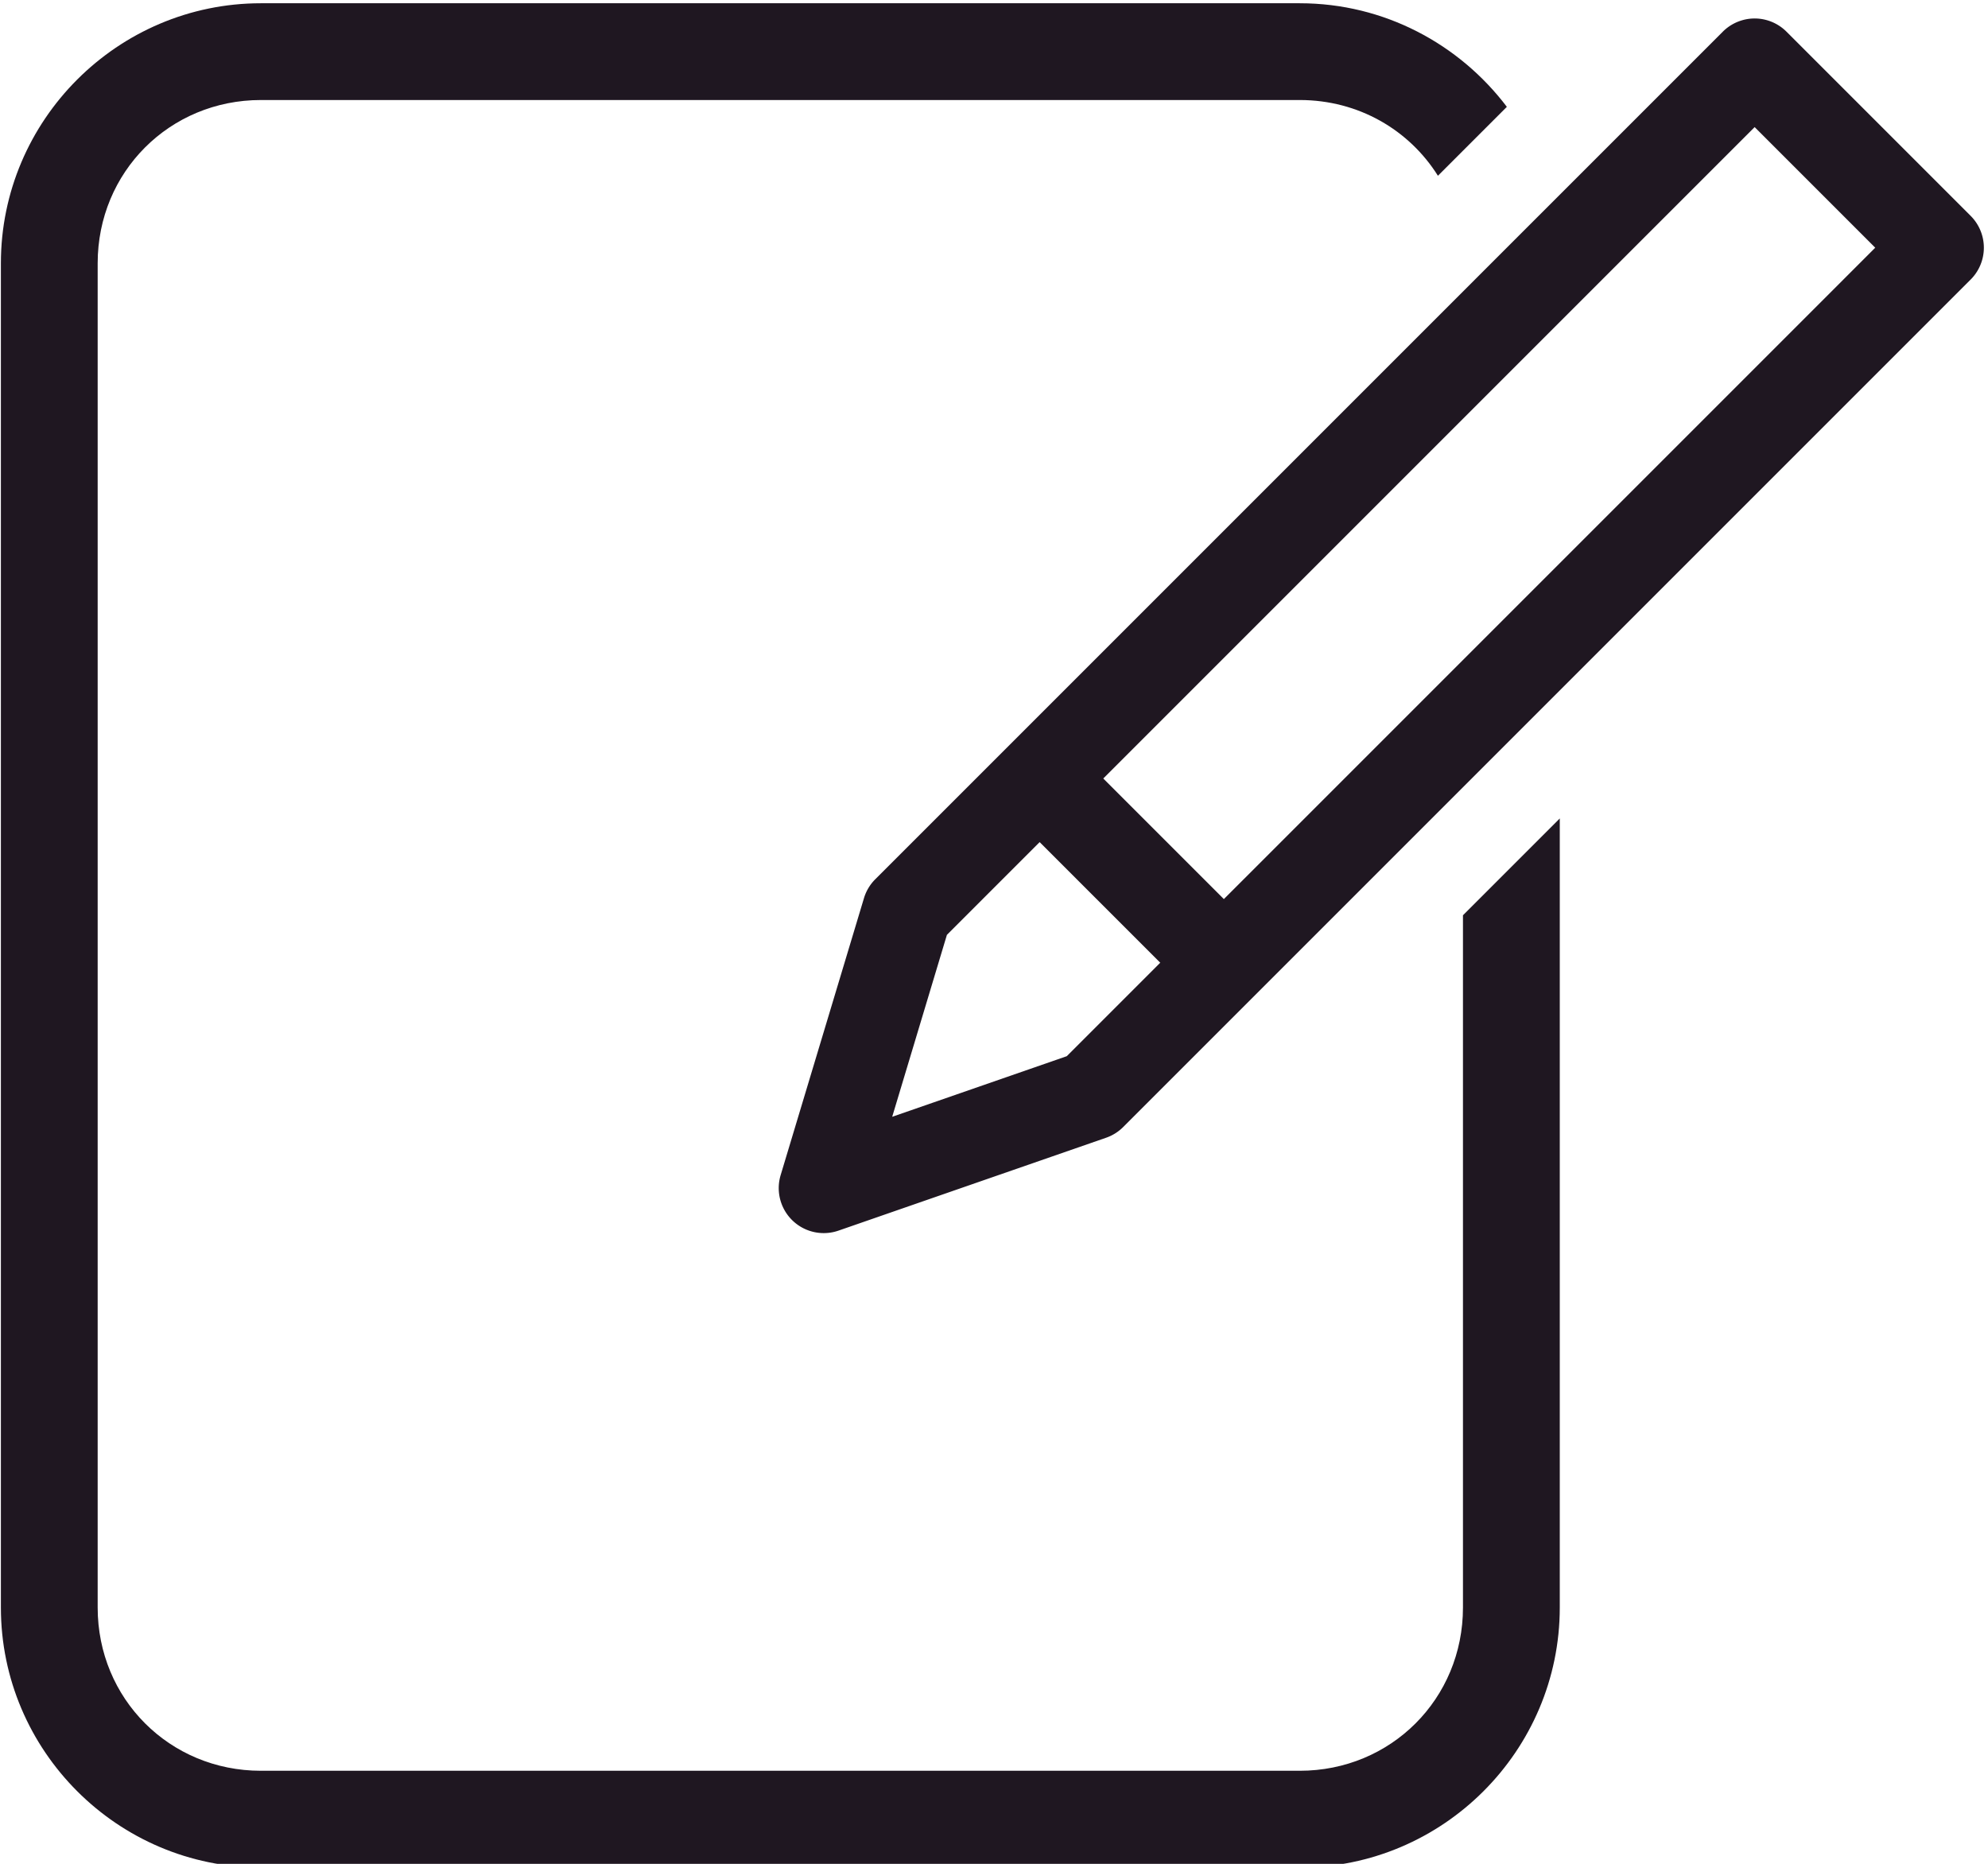
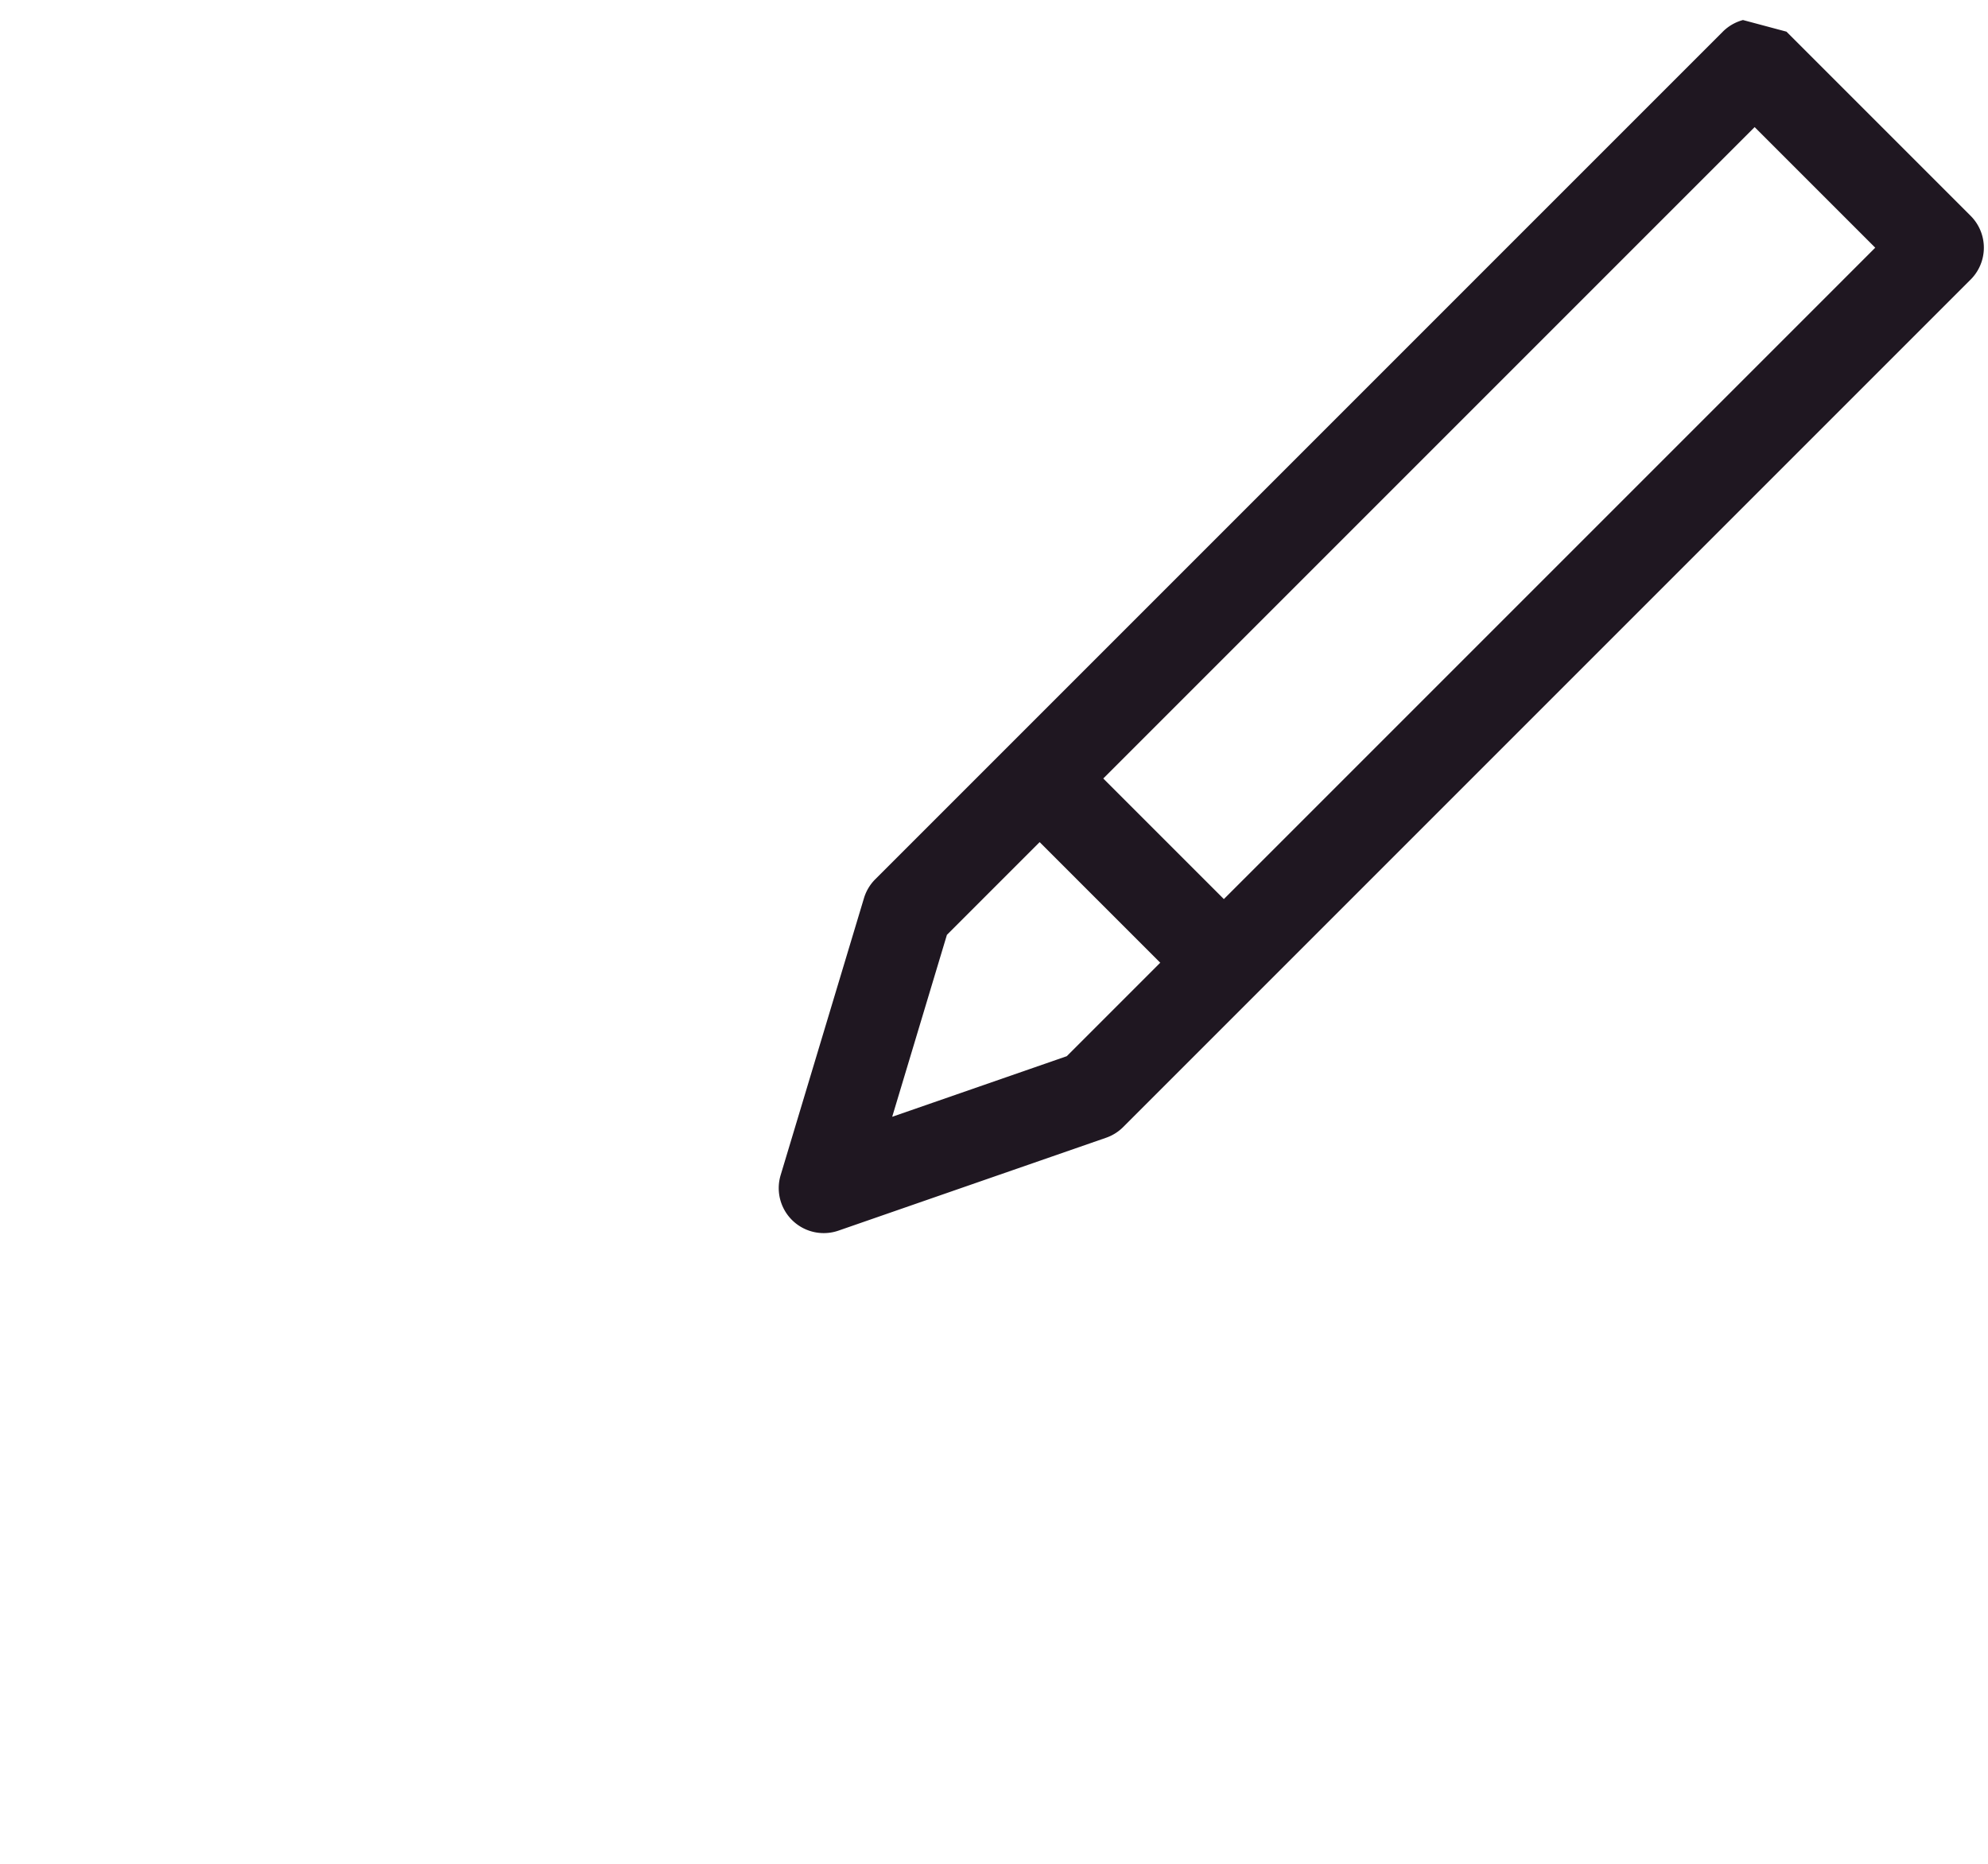
<svg xmlns="http://www.w3.org/2000/svg" xmlns:ns1="http://www.inkscape.org/namespaces/inkscape" xmlns:ns2="http://sodipodi.sourceforge.net/DTD/sodipodi-0.dtd" width="77.298mm" height="72.469mm" viewBox="0 0 77.298 72.469" id="svg1" ns1:version="1.3 (0e150ed6c4, 2023-07-21)" ns2:docname="Inscription TAB.svg">
  <defs id="defs1" />
  <g ns1:label="Calque 1" ns1:groupmode="layer" id="layer1" transform="translate(-57.408,-110.067)">
    <g id="g87" transform="matrix(0.946,0,0,0.946,-92.049,-455.241)" style="stroke-width:1.057">
      <g id="g86" transform="matrix(0.76,-0.76,0.76,0.76,-330.74,1814.491)" style="stroke-width:0.983">
-         <path id="path84" style="color:#000000;fill:#1f1721;fill-opacity:1;stroke-width:0.983;-inkscape-stroke:none" d="m 1168.723,-431.396 a 1.721,1.721 0 0 0 -0.86,-0.231 l -45.837,2.2e-4 a 1.721,1.721 0 0 0 -0.815,0.205 l -9.746,5.238 a 1.721,1.721 0 0 0 0.064,3.063 l 9.746,4.724 a 1.721,1.721 0 0 0 0.75,0.174 l 45.838,1.1e-4 a 1.721,1.721 0 0 0 1.721,-1.721 v -9.963 a 1.721,1.721 0 0 0 -0.861,-1.49 z m -2.58,3.21 v 6.522 l -35.227,-9e-5 v -6.522 z m -38.668,-9e-5 v 6.522 l -5.055,3.3e-4 -6.359,-3.082 6.399,-3.44 z" />
+         <path id="path84" style="color:#000000;fill:#1f1721;fill-opacity:1;stroke-width:0.983;-inkscape-stroke:none" d="m 1168.723,-431.396 a 1.721,1.721 0 0 0 -0.86,-0.231 l -45.837,2.2e-4 a 1.721,1.721 0 0 0 -0.815,0.205 l -9.746,5.238 a 1.721,1.721 0 0 0 0.064,3.063 l 9.746,4.724 a 1.721,1.721 0 0 0 0.75,0.174 l 45.838,1.1e-4 a 1.721,1.721 0 0 0 1.721,-1.721 v -9.963 z m -2.58,3.21 v 6.522 l -35.227,-9e-5 v -6.522 z m -38.668,-9e-5 v 6.522 l -5.055,3.3e-4 -6.359,-3.082 6.399,-3.44 z" />
        <g id="g85" style="stroke-width:0.983">
          <path style="color:#000000;fill:#000000;fill-opacity:0;stroke-width:0.983;stroke-linecap:round;stroke-linejoin:round;-inkscape-stroke:none;paint-order:stroke markers fill" d="m 1122.026,-429.907 h 45.837 v 9.963 h -45.837 l -9.747,-4.725 z" id="path85" />
        </g>
      </g>
-       <path id="path86" style="color:#000000;fill:#1f1721;fill-opacity:1;stroke-width:1.057;stroke-linecap:round;stroke-linejoin:round;-inkscape-stroke:none;paint-order:stroke markers fill" d="m 168.712,597.711 c -5.886,0 -10.687,4.801 -10.687,10.687 v 55.249 c 0,5.886 4.801,10.687 10.687,10.687 h 42.699 c 5.886,0 10.687,-4.801 10.687,-10.687 v -32.431 l -3.979,3.979 v 28.452 c 0,3.751 -2.957,6.71 -6.708,6.71 h -42.699 c -3.751,0 -6.709,-2.959 -6.709,-6.71 v -55.249 c 0,-3.751 2.958,-6.71 6.709,-6.71 h 42.699 c 2.418,0 4.501,1.234 5.679,3.113 l 2.833,-2.833 c -1.954,-2.579 -5.039,-4.257 -8.512,-4.257 z" ns2:nodetypes="ssssssccsssssssccss" />
    </g>
  </g>
</svg>